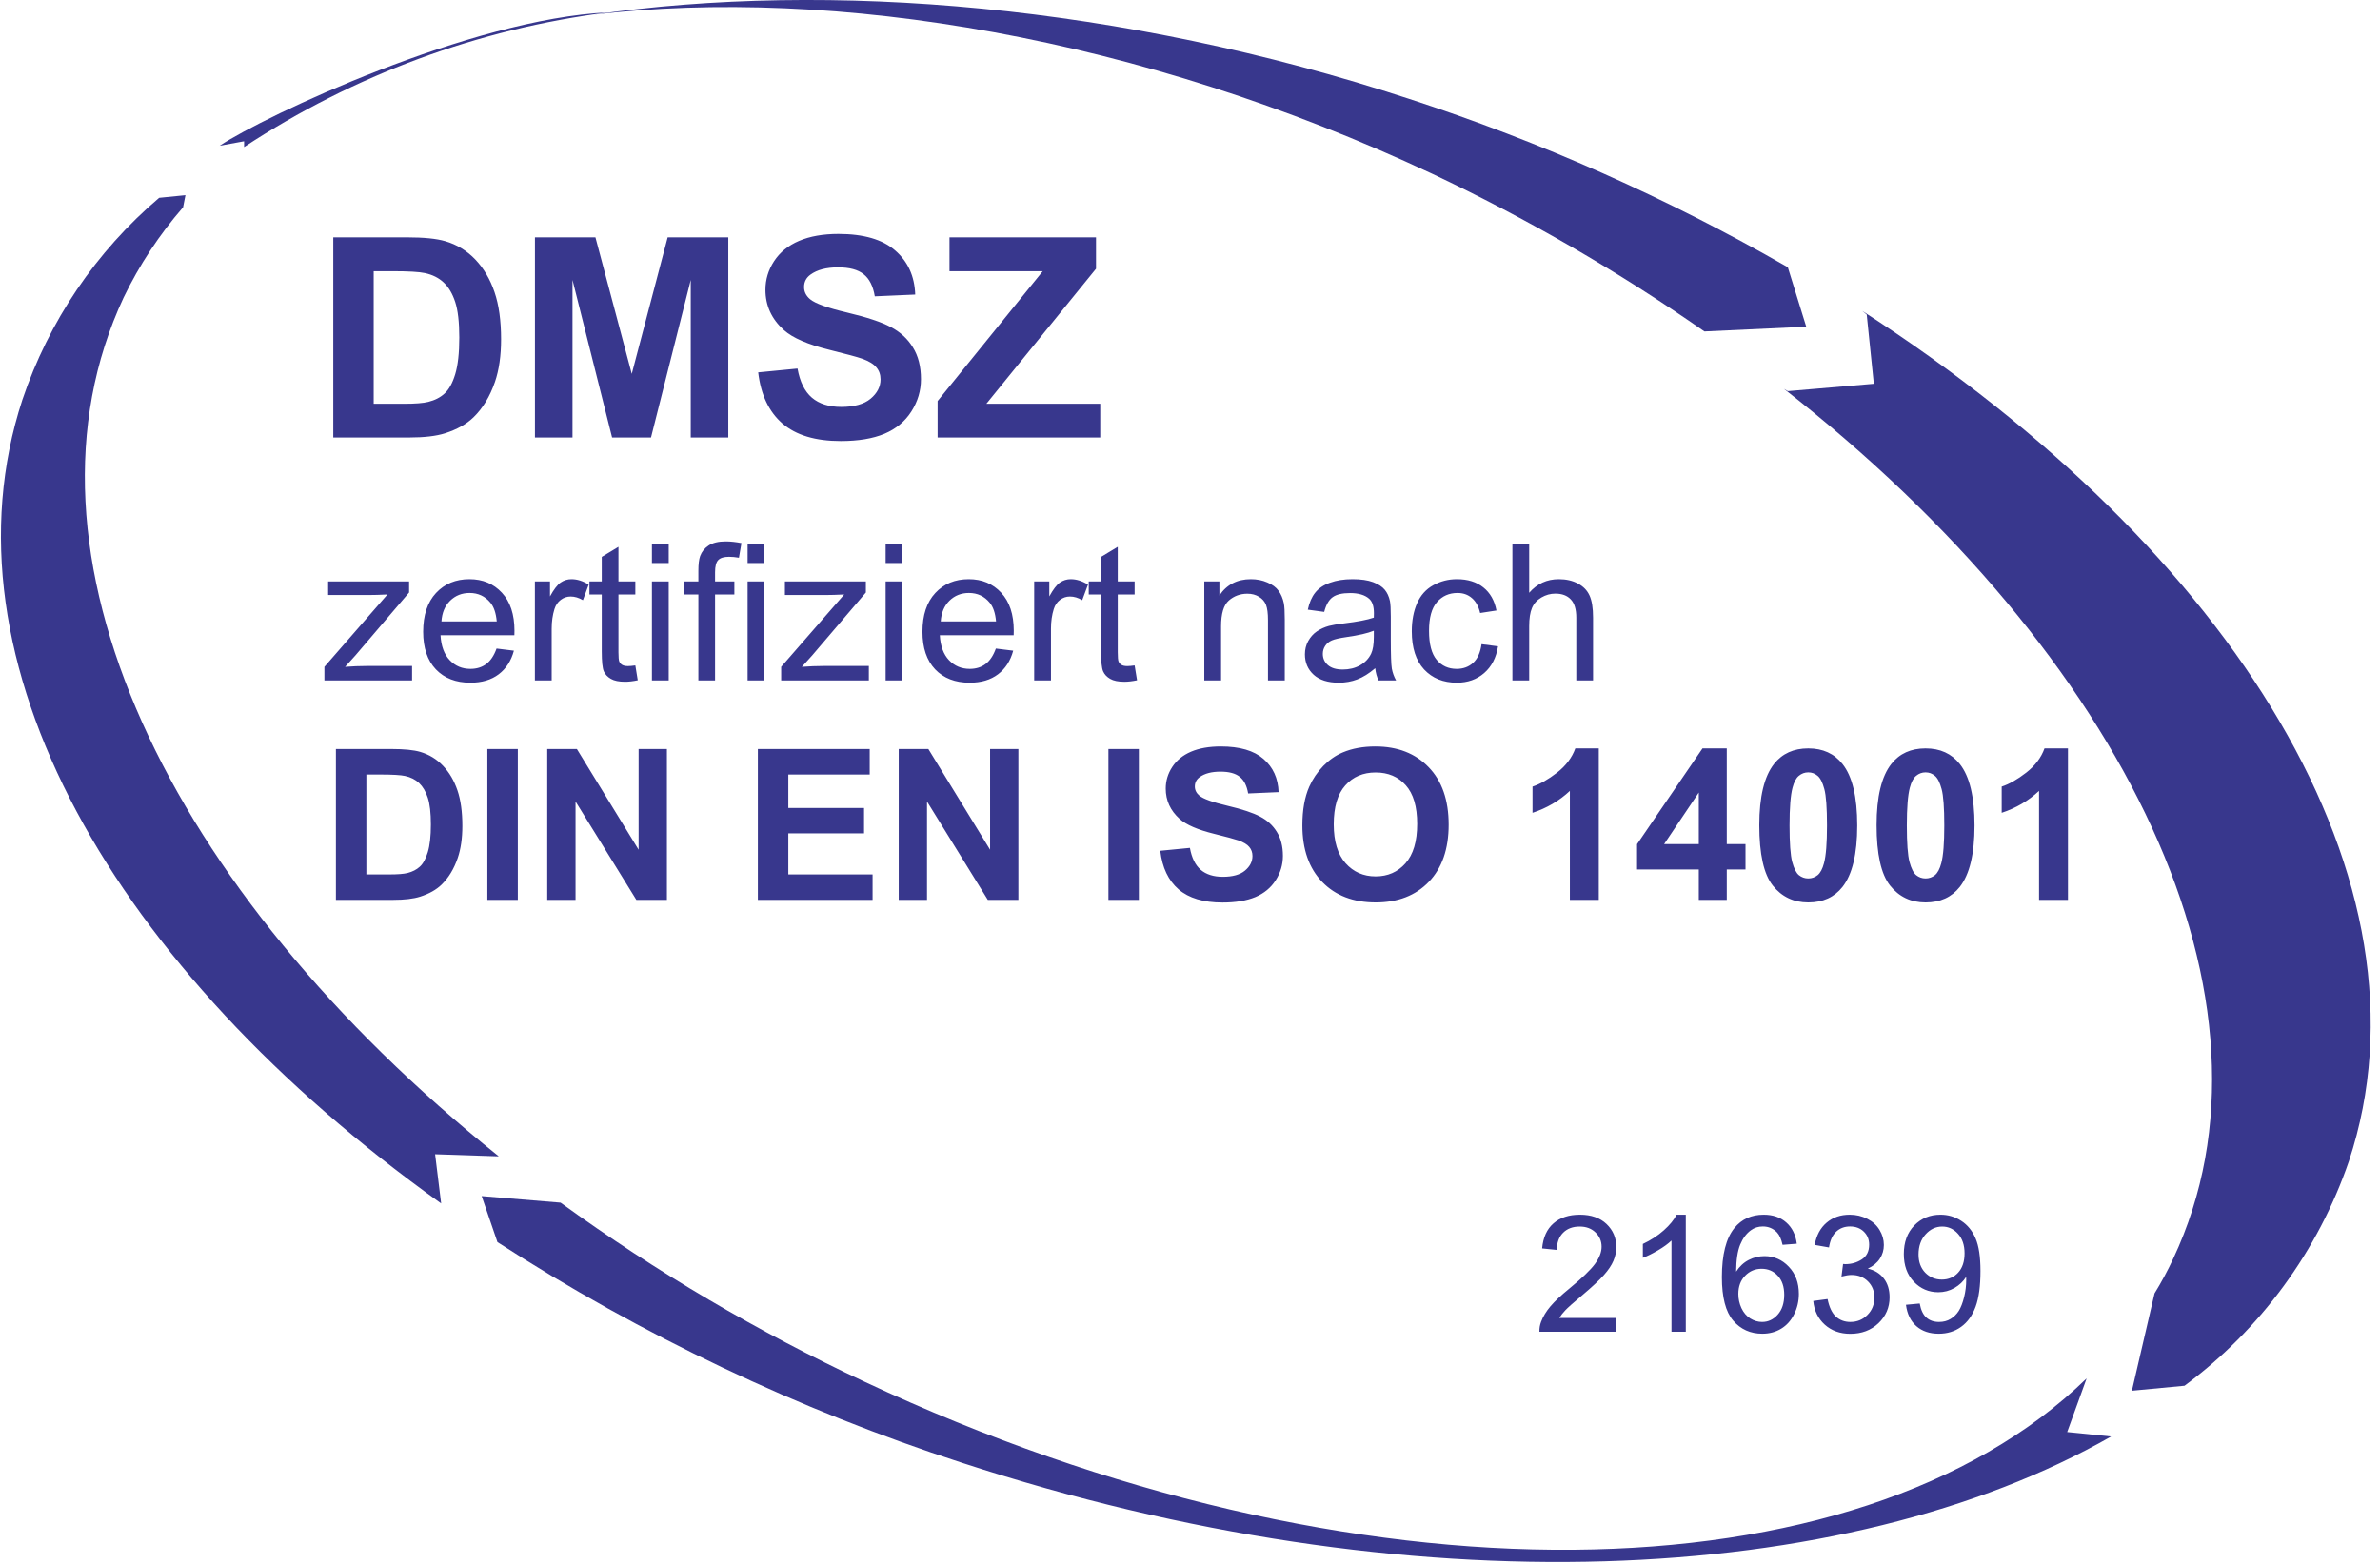
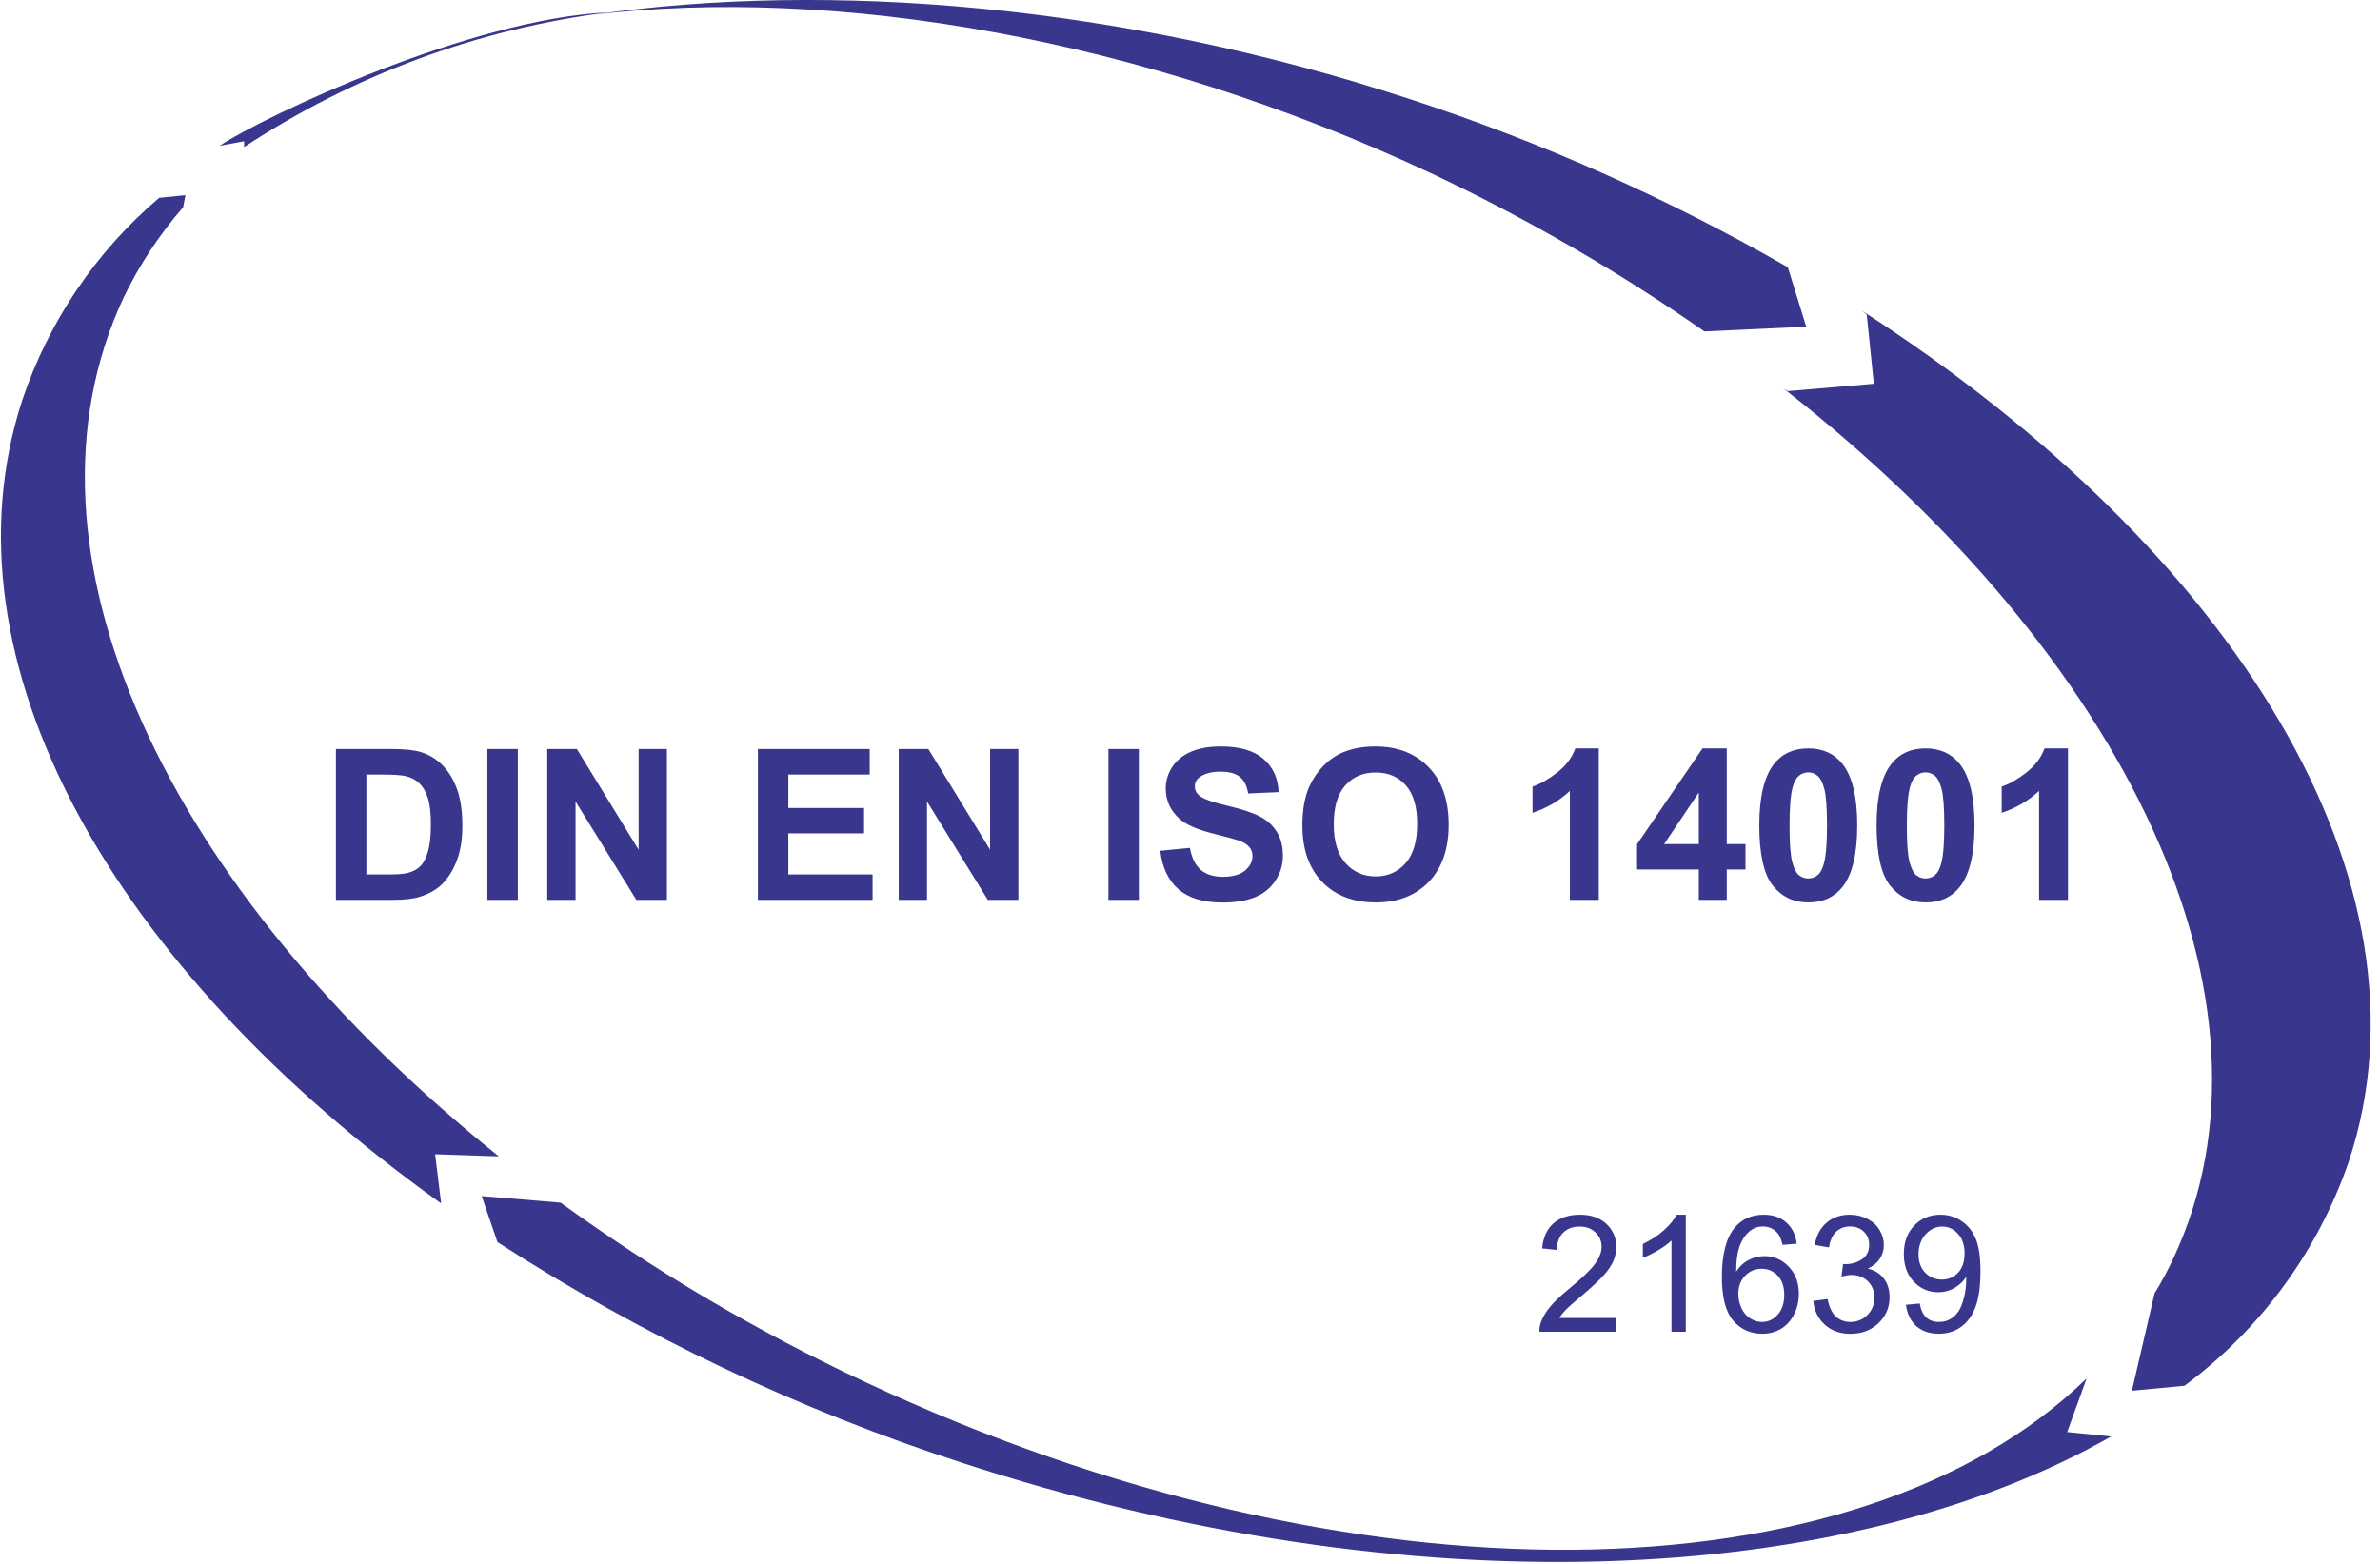
<svg xmlns="http://www.w3.org/2000/svg" width="251" height="165" viewBox="0 0 251 165" fill="none">
  <path fill-rule="evenodd" clip-rule="evenodd" d="M220.063 145.378C195.926 168.877 142.797 169.959 91.193 145.739C79.93 140.468 69.191 134.142 59.121 126.845L50.798 126.152L52.462 131.007C67.716 140.857 84.186 148.682 101.458 154.284C148.623 169.682 194.567 167.518 222.643 151.51L218.01 151.038L220.063 145.378Z" fill="#38378D" />
  <path fill-rule="evenodd" clip-rule="evenodd" d="M52.602 121.962C17.562 93.885 0.527 58.151 13.039 31.378C14.698 27.942 16.807 24.742 19.309 21.862L19.559 20.586L16.785 20.863C10.128 26.522 5.141 33.889 2.358 42.171C-6.631 69.665 11.846 102.153 46.526 126.928L45.888 121.74L52.602 121.962Z" fill="#38378D" />
  <path fill-rule="evenodd" clip-rule="evenodd" d="M196.399 32.792L196.87 33.181L197.619 40.477L188.547 41.254L188.131 41.005C224.198 69.165 241.898 105.703 229.192 132.754C228.607 134.012 227.949 135.234 227.222 136.416L224.836 146.681L230.385 146.154C238.428 140.192 244.474 131.93 247.725 122.461C257.407 93.108 235.712 58.15 196.399 32.792Z" fill="#38378D" />
  <path fill-rule="evenodd" clip-rule="evenodd" d="M64.142 1.305C49.66 1.971 27.881 12.236 23.164 15.371L25.744 14.899V15.509C37.293 7.91 50.427 3.051 64.142 1.305Z" fill="#38378D" />
  <path fill-rule="evenodd" clip-rule="evenodd" d="M151.01 18.311C161.038 23.049 170.653 28.617 179.753 34.957L190.49 34.458L188.548 28.188C175.863 20.892 162.456 14.932 148.541 10.404C118.328 0.5 87.505 -2.053 62.535 1.554C88.032 -1.47 120.298 3.912 151.01 18.311Z" fill="#38378D" />
-   <path d="M35.148 25.032H42.938C44.695 25.032 46.034 25.167 46.956 25.436C48.194 25.8 49.255 26.448 50.139 27.38C51.022 28.311 51.694 29.453 52.154 30.807C52.615 32.151 52.846 33.812 52.846 35.789C52.846 37.527 52.63 39.025 52.198 40.282C51.67 41.818 50.916 43.061 49.937 44.012C49.198 44.732 48.199 45.294 46.942 45.697C46.001 45.994 44.743 46.143 43.169 46.143H35.148V25.032ZM39.41 28.604V42.586H42.593C43.783 42.586 44.642 42.519 45.17 42.385C45.862 42.212 46.433 41.919 46.884 41.506C47.345 41.093 47.719 40.417 48.007 39.476C48.295 38.525 48.439 37.234 48.439 35.602C48.439 33.97 48.295 32.717 48.007 31.844C47.719 30.97 47.316 30.288 46.798 29.799C46.279 29.309 45.622 28.978 44.825 28.805C44.23 28.671 43.063 28.604 41.326 28.604H39.41ZM56.417 46.143V25.032H62.796L66.627 39.432L70.414 25.032H76.808V46.143H72.848V29.525L68.657 46.143H64.553L60.377 29.525V46.143H56.417ZM79.961 39.274L84.109 38.871C84.358 40.263 84.862 41.285 85.621 41.938C86.389 42.591 87.421 42.917 88.717 42.917C90.09 42.917 91.122 42.629 91.813 42.053C92.514 41.468 92.864 40.786 92.864 40.009C92.864 39.509 92.715 39.087 92.418 38.741C92.13 38.386 91.621 38.079 90.891 37.82C90.392 37.647 89.254 37.34 87.478 36.898C85.194 36.332 83.59 35.636 82.669 34.81C81.373 33.648 80.725 32.232 80.725 30.562C80.725 29.487 81.027 28.483 81.632 27.552C82.246 26.611 83.125 25.896 84.267 25.407C85.419 24.917 86.806 24.672 88.429 24.672C91.078 24.672 93.07 25.253 94.405 26.415C95.749 27.576 96.454 29.127 96.522 31.066L92.259 31.253C92.077 30.168 91.683 29.391 91.078 28.92C90.483 28.44 89.586 28.2 88.386 28.2C87.147 28.2 86.178 28.455 85.477 28.964C85.025 29.29 84.8 29.727 84.8 30.274C84.8 30.773 85.011 31.2 85.433 31.556C85.971 32.007 87.277 32.477 89.35 32.967C91.424 33.456 92.955 33.965 93.944 34.493C94.942 35.012 95.72 35.727 96.277 36.639C96.843 37.541 97.127 38.66 97.127 39.994C97.127 41.204 96.791 42.337 96.118 43.393C95.447 44.449 94.496 45.236 93.267 45.754C92.038 46.263 90.507 46.517 88.674 46.517C86.005 46.517 83.955 45.903 82.525 44.674C81.094 43.436 80.24 41.636 79.961 39.274ZM98.883 46.143V42.298L109.972 28.604H100.136V25.032H115.588V28.344L104.024 42.586H116.034V46.143H98.883Z" fill="#38378D" />
-   <path d="M34.214 71.768V70.332L40.862 62.7C40.108 62.739 39.443 62.759 38.866 62.759H34.607V61.323H43.144V62.493L37.489 69.122L36.397 70.332C37.19 70.273 37.935 70.243 38.63 70.243H43.459V71.768H34.214ZM52.369 68.404L54.198 68.63C53.91 69.699 53.376 70.528 52.595 71.118C51.815 71.709 50.818 72.004 49.605 72.004C48.078 72.004 46.865 71.535 45.967 70.597C45.075 69.653 44.629 68.332 44.629 66.634C44.629 64.876 45.081 63.513 45.986 62.542C46.891 61.572 48.065 61.087 49.507 61.087C50.904 61.087 52.044 61.562 52.93 62.513C53.815 63.464 54.257 64.801 54.257 66.525C54.257 66.63 54.254 66.788 54.248 66.998H46.458C46.524 68.145 46.848 69.024 47.432 69.633C48.016 70.243 48.743 70.548 49.615 70.548C50.264 70.548 50.818 70.378 51.277 70.037C51.736 69.696 52.1 69.151 52.369 68.404ZM46.557 65.542H52.389C52.31 64.663 52.087 64.004 51.72 63.565C51.156 62.883 50.425 62.542 49.527 62.542C48.714 62.542 48.029 62.815 47.471 63.359C46.92 63.903 46.616 64.631 46.557 65.542ZM56.411 71.768V61.323H58.005V62.906C58.411 62.165 58.785 61.677 59.126 61.441C59.473 61.205 59.853 61.087 60.267 61.087C60.863 61.087 61.47 61.277 62.086 61.657L61.476 63.3C61.044 63.044 60.611 62.916 60.178 62.916C59.791 62.916 59.444 63.034 59.136 63.27C58.827 63.5 58.608 63.821 58.477 64.234C58.28 64.863 58.182 65.552 58.182 66.299V71.768H56.411ZM67.004 70.184L67.259 71.748C66.761 71.853 66.315 71.905 65.922 71.905C65.279 71.905 64.781 71.804 64.427 71.6C64.073 71.397 63.824 71.132 63.679 70.804C63.535 70.469 63.463 69.771 63.463 68.709V62.7H62.165V61.323H63.463V58.736L65.223 57.674V61.323H67.004V62.7H65.223V68.807C65.223 69.312 65.253 69.637 65.312 69.781C65.377 69.925 65.479 70.04 65.617 70.125C65.761 70.21 65.964 70.253 66.227 70.253C66.423 70.253 66.682 70.23 67.004 70.184ZM68.754 59.385V57.349H70.525V59.385H68.754ZM68.754 71.768V61.323H70.525V71.768H68.754ZM73.652 71.768V62.7H72.088V61.323H73.652V60.212C73.652 59.51 73.714 58.989 73.839 58.648C74.009 58.189 74.308 57.818 74.734 57.536C75.167 57.248 75.77 57.104 76.543 57.104C77.042 57.104 77.593 57.163 78.196 57.281L77.93 58.825C77.563 58.759 77.216 58.726 76.888 58.726C76.35 58.726 75.97 58.841 75.747 59.071C75.524 59.3 75.412 59.73 75.412 60.359V61.323H77.448V62.7H75.412V71.768H73.652ZM78.845 59.385V57.349H80.615V59.385H78.845ZM78.845 71.768V61.323H80.615V71.768H78.845ZM82.385 71.768V70.332L89.034 62.7C88.28 62.739 87.614 62.759 87.037 62.759H82.779V61.323H91.316V62.493L85.66 69.122L84.569 70.332C85.362 70.273 86.106 70.243 86.801 70.243H91.63V71.768H82.385ZM93.401 59.385V57.349H95.171V59.385H93.401ZM93.401 71.768V61.323H95.171V71.768H93.401ZM105.026 68.404L106.855 68.63C106.566 69.699 106.032 70.528 105.252 71.118C104.472 71.709 103.475 72.004 102.262 72.004C100.734 72.004 99.521 71.535 98.623 70.597C97.731 69.653 97.285 68.332 97.285 66.634C97.285 64.876 97.738 63.513 98.643 62.542C99.547 61.572 100.721 61.087 102.164 61.087C103.56 61.087 104.701 61.562 105.586 62.513C106.471 63.464 106.914 64.801 106.914 66.525C106.914 66.63 106.911 66.788 106.904 66.998H99.115C99.18 68.145 99.505 69.024 100.088 69.633C100.672 70.243 101.4 70.548 102.272 70.548C102.921 70.548 103.475 70.378 103.934 70.037C104.393 69.696 104.757 69.151 105.026 68.404ZM99.213 65.542H105.045C104.967 64.663 104.744 64.004 104.376 63.565C103.813 62.883 103.082 62.542 102.183 62.542C101.37 62.542 100.685 62.815 100.128 63.359C99.577 63.903 99.272 64.631 99.213 65.542ZM109.068 71.768V61.323H110.661V62.906C111.068 62.165 111.441 61.677 111.782 61.441C112.13 61.205 112.51 61.087 112.923 61.087C113.52 61.087 114.126 61.277 114.743 61.657L114.133 63.3C113.7 63.044 113.267 62.916 112.835 62.916C112.448 62.916 112.1 63.034 111.792 63.27C111.484 63.5 111.264 63.821 111.133 64.234C110.936 64.863 110.838 65.552 110.838 66.299V71.768H109.068ZM119.66 70.184L119.916 71.748C119.417 71.853 118.972 71.905 118.578 71.905C117.936 71.905 117.437 71.804 117.083 71.6C116.729 71.397 116.48 71.132 116.336 70.804C116.192 70.469 116.119 69.771 116.119 68.709V62.7H114.821V61.323H116.119V58.736L117.88 57.674V61.323H119.66V62.7H117.88V68.807C117.88 69.312 117.909 69.637 117.968 69.781C118.034 69.925 118.136 70.04 118.273 70.125C118.418 70.21 118.621 70.253 118.883 70.253C119.08 70.253 119.339 70.23 119.66 70.184ZM127.007 71.768V61.323H128.6V62.808C129.367 61.66 130.475 61.087 131.924 61.087C132.554 61.087 133.131 61.202 133.655 61.431C134.186 61.654 134.583 61.949 134.845 62.316C135.108 62.683 135.291 63.119 135.396 63.624C135.462 63.952 135.494 64.526 135.494 65.345V71.768H133.724V65.414C133.724 64.693 133.655 64.155 133.518 63.801C133.38 63.441 133.134 63.155 132.78 62.946C132.432 62.729 132.023 62.621 131.551 62.621C130.797 62.621 130.144 62.86 129.593 63.339C129.049 63.818 128.777 64.726 128.777 66.063V71.768H127.007ZM145.034 70.479C144.379 71.037 143.746 71.43 143.136 71.659C142.533 71.889 141.884 72.004 141.189 72.004C140.041 72.004 139.16 71.725 138.543 71.168C137.927 70.604 137.619 69.886 137.619 69.014C137.619 68.502 137.733 68.037 137.963 67.617C138.199 67.191 138.504 66.85 138.878 66.594C139.258 66.339 139.684 66.145 140.156 66.014C140.504 65.922 141.028 65.834 141.73 65.749C143.159 65.578 144.211 65.375 144.887 65.139C144.893 64.896 144.897 64.742 144.897 64.677C144.897 63.955 144.729 63.447 144.395 63.152C143.943 62.752 143.271 62.552 142.379 62.552C141.546 62.552 140.93 62.7 140.53 62.995C140.137 63.283 139.845 63.798 139.655 64.539L137.924 64.303C138.081 63.562 138.34 62.965 138.701 62.513C139.061 62.054 139.582 61.703 140.264 61.461C140.946 61.211 141.736 61.087 142.635 61.087C143.526 61.087 144.251 61.192 144.808 61.401C145.365 61.611 145.775 61.877 146.037 62.198C146.3 62.513 146.483 62.913 146.588 63.398C146.647 63.7 146.677 64.244 146.677 65.031V67.391C146.677 69.037 146.713 70.079 146.785 70.519C146.864 70.951 147.014 71.368 147.237 71.768H145.388C145.205 71.4 145.087 70.971 145.034 70.479ZM144.887 66.525C144.244 66.788 143.28 67.011 141.995 67.194C141.268 67.299 140.753 67.417 140.451 67.548C140.15 67.68 139.917 67.873 139.753 68.129C139.589 68.378 139.507 68.656 139.507 68.965C139.507 69.437 139.684 69.83 140.038 70.145C140.399 70.46 140.923 70.617 141.612 70.617C142.294 70.617 142.9 70.469 143.431 70.174C143.962 69.873 144.352 69.463 144.602 68.945C144.792 68.545 144.887 67.955 144.887 67.175V66.525ZM156.246 67.942L157.987 68.168C157.797 69.368 157.308 70.309 156.522 70.991C155.741 71.666 154.781 72.004 153.64 72.004C152.211 72.004 151.06 71.538 150.188 70.607C149.322 69.669 148.89 68.329 148.89 66.585C148.89 65.457 149.077 64.47 149.45 63.624C149.824 62.778 150.391 62.146 151.152 61.726C151.919 61.3 152.752 61.087 153.65 61.087C154.784 61.087 155.712 61.375 156.433 61.952C157.154 62.523 157.617 63.336 157.82 64.391L156.099 64.657C155.935 63.955 155.643 63.428 155.223 63.074C154.81 62.719 154.309 62.542 153.719 62.542C152.827 62.542 152.102 62.864 151.545 63.506C150.988 64.142 150.709 65.152 150.709 66.535C150.709 67.939 150.978 68.958 151.516 69.594C152.053 70.23 152.755 70.548 153.62 70.548C154.315 70.548 154.896 70.335 155.361 69.909C155.827 69.483 156.122 68.827 156.246 67.942ZM159.502 71.768V57.349H161.272V62.523C162.098 61.565 163.141 61.087 164.399 61.087C165.173 61.087 165.845 61.241 166.416 61.549C166.986 61.851 167.393 62.27 167.635 62.808C167.884 63.346 168.009 64.126 168.009 65.149V71.768H166.239V65.149C166.239 64.263 166.045 63.621 165.658 63.221C165.278 62.815 164.737 62.611 164.036 62.611C163.511 62.611 163.016 62.749 162.55 63.024C162.091 63.293 161.764 63.66 161.567 64.126C161.37 64.591 161.272 65.234 161.272 66.053V71.768H159.502Z" fill="#38378D" />
  <path d="M35.426 79.001H41.297C42.62 79.001 43.63 79.102 44.324 79.305C45.257 79.58 46.057 80.068 46.722 80.77C47.388 81.472 47.894 82.332 48.241 83.352C48.589 84.365 48.762 85.617 48.762 87.107C48.762 88.416 48.599 89.545 48.274 90.492C47.876 91.65 47.308 92.587 46.57 93.303C46.013 93.845 45.261 94.269 44.313 94.572C43.604 94.797 42.657 94.909 41.47 94.909H35.426V79.001ZM38.638 81.692V92.228H41.036C41.933 92.228 42.581 92.178 42.979 92.077C43.499 91.946 43.93 91.726 44.27 91.415C44.617 91.104 44.899 90.594 45.116 89.885C45.333 89.168 45.442 88.195 45.442 86.966C45.442 85.736 45.333 84.792 45.116 84.134C44.899 83.475 44.595 82.962 44.205 82.593C43.814 82.224 43.319 81.974 42.718 81.844C42.27 81.743 41.391 81.692 40.081 81.692H38.638ZM51.399 94.909V79.001H54.611V94.909H51.399ZM57.714 94.909V79.001H60.839L67.35 89.624V79.001H70.334V94.909H67.111L60.698 84.535V94.909H57.714ZM79.926 94.909V79.001H91.721V81.692H83.138V85.219H91.124V87.899H83.138V92.228H92.025V94.909H79.926ZM94.781 94.909V79.001H97.906L104.417 89.624V79.001H107.401V94.909H104.178L97.765 84.535V94.909H94.781ZM116.896 94.909V79.001H120.107V94.909H116.896ZM122.364 89.733L125.49 89.429C125.678 90.478 126.057 91.248 126.629 91.74C127.208 92.232 127.985 92.478 128.962 92.478C129.996 92.478 130.774 92.261 131.295 91.827C131.823 91.386 132.087 90.872 132.087 90.286C132.087 89.91 131.975 89.592 131.751 89.331C131.534 89.064 131.15 88.832 130.6 88.637C130.224 88.507 129.367 88.275 128.029 87.942C126.307 87.516 125.099 86.991 124.404 86.369C123.428 85.494 122.94 84.427 122.94 83.168C122.94 82.358 123.167 81.602 123.623 80.9C124.086 80.191 124.748 79.652 125.609 79.283C126.477 78.914 127.522 78.73 128.745 78.73C130.741 78.73 132.242 79.168 133.248 80.043C134.261 80.918 134.792 82.086 134.843 83.548L131.631 83.689C131.494 82.871 131.197 82.285 130.741 81.931C130.293 81.569 129.617 81.388 128.712 81.388C127.779 81.388 127.048 81.58 126.52 81.963C126.18 82.209 126.01 82.539 126.01 82.951C126.01 83.327 126.17 83.649 126.488 83.917C126.893 84.257 127.877 84.611 129.439 84.98C131.002 85.349 132.156 85.732 132.901 86.13C133.653 86.521 134.239 87.06 134.659 87.747C135.085 88.427 135.299 89.27 135.299 90.275C135.299 91.187 135.046 92.04 134.539 92.836C134.033 93.632 133.317 94.225 132.391 94.616C131.465 94.999 130.311 95.191 128.929 95.191C126.918 95.191 125.374 94.728 124.296 93.802C123.218 92.869 122.574 91.512 122.364 89.733ZM137.35 87.053C137.35 85.432 137.592 84.072 138.077 82.973C138.438 82.162 138.93 81.435 139.552 80.791C140.182 80.148 140.869 79.67 141.614 79.359C142.605 78.94 143.748 78.73 145.043 78.73C147.387 78.73 149.26 79.457 150.664 80.911C152.074 82.365 152.78 84.387 152.78 86.977C152.78 89.545 152.082 91.556 150.686 93.01C149.289 94.457 147.423 95.18 145.086 95.18C142.721 95.18 140.84 94.46 139.444 93.021C138.048 91.574 137.35 89.585 137.35 87.053ZM140.659 86.944C140.659 88.745 141.075 90.113 141.907 91.046C142.739 91.972 143.795 92.435 145.076 92.435C146.356 92.435 147.405 91.975 148.222 91.057C149.047 90.131 149.459 88.745 149.459 86.901C149.459 85.078 149.058 83.718 148.255 82.821C147.459 81.924 146.399 81.475 145.076 81.475C143.752 81.475 142.685 81.931 141.875 82.842C141.064 83.747 140.659 85.114 140.659 86.944ZM168.611 94.909H165.562V83.418C164.448 84.459 163.135 85.23 161.623 85.729V82.962C162.419 82.701 163.284 82.209 164.217 81.486C165.15 80.755 165.79 79.905 166.137 78.936H168.611V94.909ZM179.159 94.909V91.708H172.648V89.038L179.549 78.936H182.11V89.028H184.085V91.708H182.11V94.909H179.159ZM179.159 89.028V83.591L175.502 89.028H179.159ZM190.704 78.936C192.245 78.936 193.449 79.486 194.317 80.585C195.352 81.888 195.869 84.047 195.869 87.063C195.869 90.073 195.348 92.236 194.307 93.552C193.446 94.637 192.245 95.18 190.704 95.18C189.156 95.18 187.908 94.587 186.96 93.4C186.013 92.207 185.539 90.084 185.539 87.031C185.539 84.036 186.06 81.88 187.101 80.564C187.962 79.479 189.163 78.936 190.704 78.936ZM190.704 81.464C190.335 81.464 190.006 81.584 189.717 81.822C189.427 82.054 189.203 82.474 189.044 83.081C188.834 83.87 188.729 85.197 188.729 87.063C188.729 88.93 188.823 90.214 189.011 90.915C189.199 91.61 189.434 92.073 189.717 92.305C190.006 92.536 190.335 92.652 190.704 92.652C191.073 92.652 191.402 92.536 191.691 92.305C191.981 92.066 192.205 91.642 192.364 91.035C192.574 90.254 192.679 88.93 192.679 87.063C192.679 85.197 192.585 83.917 192.397 83.222C192.209 82.52 191.97 82.054 191.681 81.822C191.398 81.584 191.073 81.464 190.704 81.464ZM203.074 78.936C204.615 78.936 205.819 79.486 206.688 80.585C207.722 81.888 208.239 84.047 208.239 87.063C208.239 90.073 207.718 92.236 206.677 93.552C205.816 94.637 204.615 95.18 203.074 95.18C201.526 95.18 200.278 94.587 199.331 93.4C198.383 92.207 197.909 90.084 197.909 87.031C197.909 84.036 198.43 81.88 199.472 80.564C200.332 79.479 201.533 78.936 203.074 78.936ZM203.074 81.464C202.705 81.464 202.376 81.584 202.087 81.822C201.797 82.054 201.573 82.474 201.414 83.081C201.204 83.87 201.099 85.197 201.099 87.063C201.099 88.93 201.193 90.214 201.381 90.915C201.569 91.61 201.805 92.073 202.087 92.305C202.376 92.536 202.705 92.652 203.074 92.652C203.443 92.652 203.772 92.536 204.062 92.305C204.351 92.066 204.575 91.642 204.734 91.035C204.944 90.254 205.049 88.93 205.049 87.063C205.049 85.197 204.955 83.917 204.767 83.222C204.579 82.52 204.34 82.054 204.051 81.822C203.769 81.584 203.443 81.464 203.074 81.464ZM218.092 94.909H215.043V83.418C213.929 84.459 212.616 85.23 211.104 85.729V82.962C211.9 82.701 212.764 82.209 213.697 81.486C214.63 80.755 215.271 79.905 215.618 78.936H218.092V94.909Z" fill="#38378D" />
  <path d="M170.476 139.008V140.458H162.35C162.339 140.095 162.397 139.746 162.526 139.41C162.733 138.857 163.063 138.312 163.516 137.775C163.974 137.238 164.634 136.618 165.495 135.914C166.831 134.818 167.733 133.951 168.203 133.314C168.673 132.671 168.907 132.065 168.907 131.494C168.907 130.896 168.692 130.393 168.262 129.985C167.837 129.571 167.281 129.365 166.593 129.365C165.866 129.365 165.285 129.583 164.849 130.019C164.413 130.455 164.192 131.058 164.186 131.83L162.635 131.671C162.741 130.513 163.141 129.633 163.834 129.029C164.527 128.42 165.458 128.115 166.627 128.115C167.806 128.115 168.74 128.442 169.427 129.096C170.115 129.75 170.459 130.561 170.459 131.528C170.459 132.02 170.358 132.503 170.157 132.979C169.956 133.454 169.62 133.954 169.151 134.48C168.687 135.005 167.912 135.726 166.828 136.643C165.922 137.403 165.341 137.92 165.084 138.194C164.826 138.463 164.614 138.734 164.446 139.008H170.476ZM177.788 140.458H176.278V130.84C175.915 131.187 175.437 131.534 174.844 131.88C174.257 132.227 173.729 132.487 173.259 132.66V131.201C174.104 130.804 174.842 130.323 175.473 129.759C176.105 129.194 176.552 128.646 176.815 128.115H177.788V140.458ZM189.494 131.176L187.993 131.293C187.859 130.701 187.669 130.27 187.423 130.002C187.014 129.571 186.511 129.356 185.913 129.356C185.432 129.356 185.01 129.49 184.647 129.759C184.172 130.105 183.797 130.611 183.523 131.276C183.249 131.942 183.107 132.889 183.096 134.119C183.459 133.566 183.903 133.155 184.429 132.886C184.954 132.618 185.505 132.484 186.081 132.484C187.087 132.484 187.942 132.856 188.647 133.599C189.357 134.337 189.712 135.293 189.712 136.467C189.712 137.238 189.544 137.957 189.209 138.622C188.879 139.282 188.423 139.788 187.842 140.14C187.26 140.492 186.601 140.668 185.863 140.668C184.605 140.668 183.579 140.207 182.785 139.285C181.992 138.357 181.595 136.83 181.595 134.706C181.595 132.33 182.033 130.603 182.911 129.524C183.677 128.585 184.708 128.115 186.005 128.115C186.973 128.115 187.764 128.386 188.378 128.928C188.999 129.471 189.371 130.22 189.494 131.176ZM183.33 136.475C183.33 136.995 183.439 137.493 183.657 137.968C183.881 138.443 184.191 138.807 184.588 139.058C184.985 139.304 185.402 139.427 185.838 139.427C186.475 139.427 187.023 139.17 187.481 138.656C187.94 138.141 188.169 137.443 188.169 136.559C188.169 135.71 187.942 135.041 187.49 134.555C187.037 134.063 186.467 133.817 185.779 133.817C185.097 133.817 184.518 134.063 184.043 134.555C183.568 135.041 183.33 135.682 183.33 136.475ZM191.23 137.213L192.739 137.012C192.912 137.867 193.206 138.485 193.619 138.865C194.039 139.24 194.547 139.427 195.146 139.427C195.856 139.427 196.454 139.181 196.94 138.689C197.432 138.197 197.678 137.588 197.678 136.861C197.678 136.168 197.452 135.598 196.999 135.15C196.546 134.698 195.97 134.471 195.271 134.471C194.986 134.471 194.631 134.527 194.206 134.639L194.374 133.314C194.475 133.325 194.556 133.331 194.617 133.331C195.26 133.331 195.839 133.163 196.353 132.828C196.867 132.492 197.125 131.975 197.125 131.276C197.125 130.723 196.937 130.265 196.563 129.901C196.188 129.538 195.705 129.356 195.112 129.356C194.525 129.356 194.036 129.541 193.645 129.91C193.253 130.279 193.002 130.832 192.89 131.57L191.38 131.302C191.565 130.29 191.984 129.507 192.638 128.954C193.292 128.395 194.106 128.115 195.078 128.115C195.749 128.115 196.367 128.26 196.932 128.551C197.496 128.836 197.927 129.228 198.223 129.725C198.525 130.223 198.676 130.751 198.676 131.31C198.676 131.841 198.533 132.325 198.248 132.761C197.963 133.197 197.541 133.543 196.982 133.8C197.709 133.968 198.273 134.318 198.676 134.849C199.078 135.374 199.28 136.034 199.28 136.828C199.28 137.901 198.888 138.812 198.106 139.561C197.323 140.305 196.334 140.677 195.137 140.677C194.058 140.677 193.161 140.355 192.445 139.712C191.735 139.069 191.33 138.236 191.23 137.213ZM201.007 137.616L202.458 137.482C202.581 138.164 202.815 138.658 203.162 138.966C203.509 139.273 203.953 139.427 204.495 139.427C204.959 139.427 205.365 139.321 205.711 139.108C206.063 138.896 206.351 138.614 206.575 138.262C206.799 137.904 206.986 137.423 207.137 136.819C207.288 136.215 207.363 135.601 207.363 134.974C207.363 134.907 207.36 134.807 207.355 134.673C207.053 135.153 206.639 135.545 206.114 135.846C205.594 136.143 205.029 136.291 204.42 136.291C203.402 136.291 202.542 135.922 201.837 135.184C201.133 134.446 200.781 133.473 200.781 132.266C200.781 131.019 201.147 130.016 201.879 129.255C202.617 128.495 203.539 128.115 204.646 128.115C205.446 128.115 206.175 128.33 206.835 128.761C207.5 129.191 208.003 129.806 208.344 130.606C208.691 131.399 208.864 132.551 208.864 134.06C208.864 135.631 208.694 136.883 208.353 137.817C208.012 138.745 207.503 139.452 206.827 139.939C206.156 140.425 205.367 140.668 204.462 140.668C203.5 140.668 202.715 140.403 202.106 139.872C201.496 139.335 201.13 138.583 201.007 137.616ZM207.187 132.19C207.187 131.324 206.955 130.636 206.491 130.128C206.033 129.619 205.479 129.365 204.831 129.365C204.16 129.365 203.576 129.638 203.078 130.186C202.581 130.734 202.332 131.444 202.332 132.316C202.332 133.099 202.567 133.736 203.036 134.228C203.511 134.714 204.096 134.958 204.789 134.958C205.488 134.958 206.061 134.714 206.508 134.228C206.961 133.736 207.187 133.057 207.187 132.19Z" fill="#38378D" />
</svg>